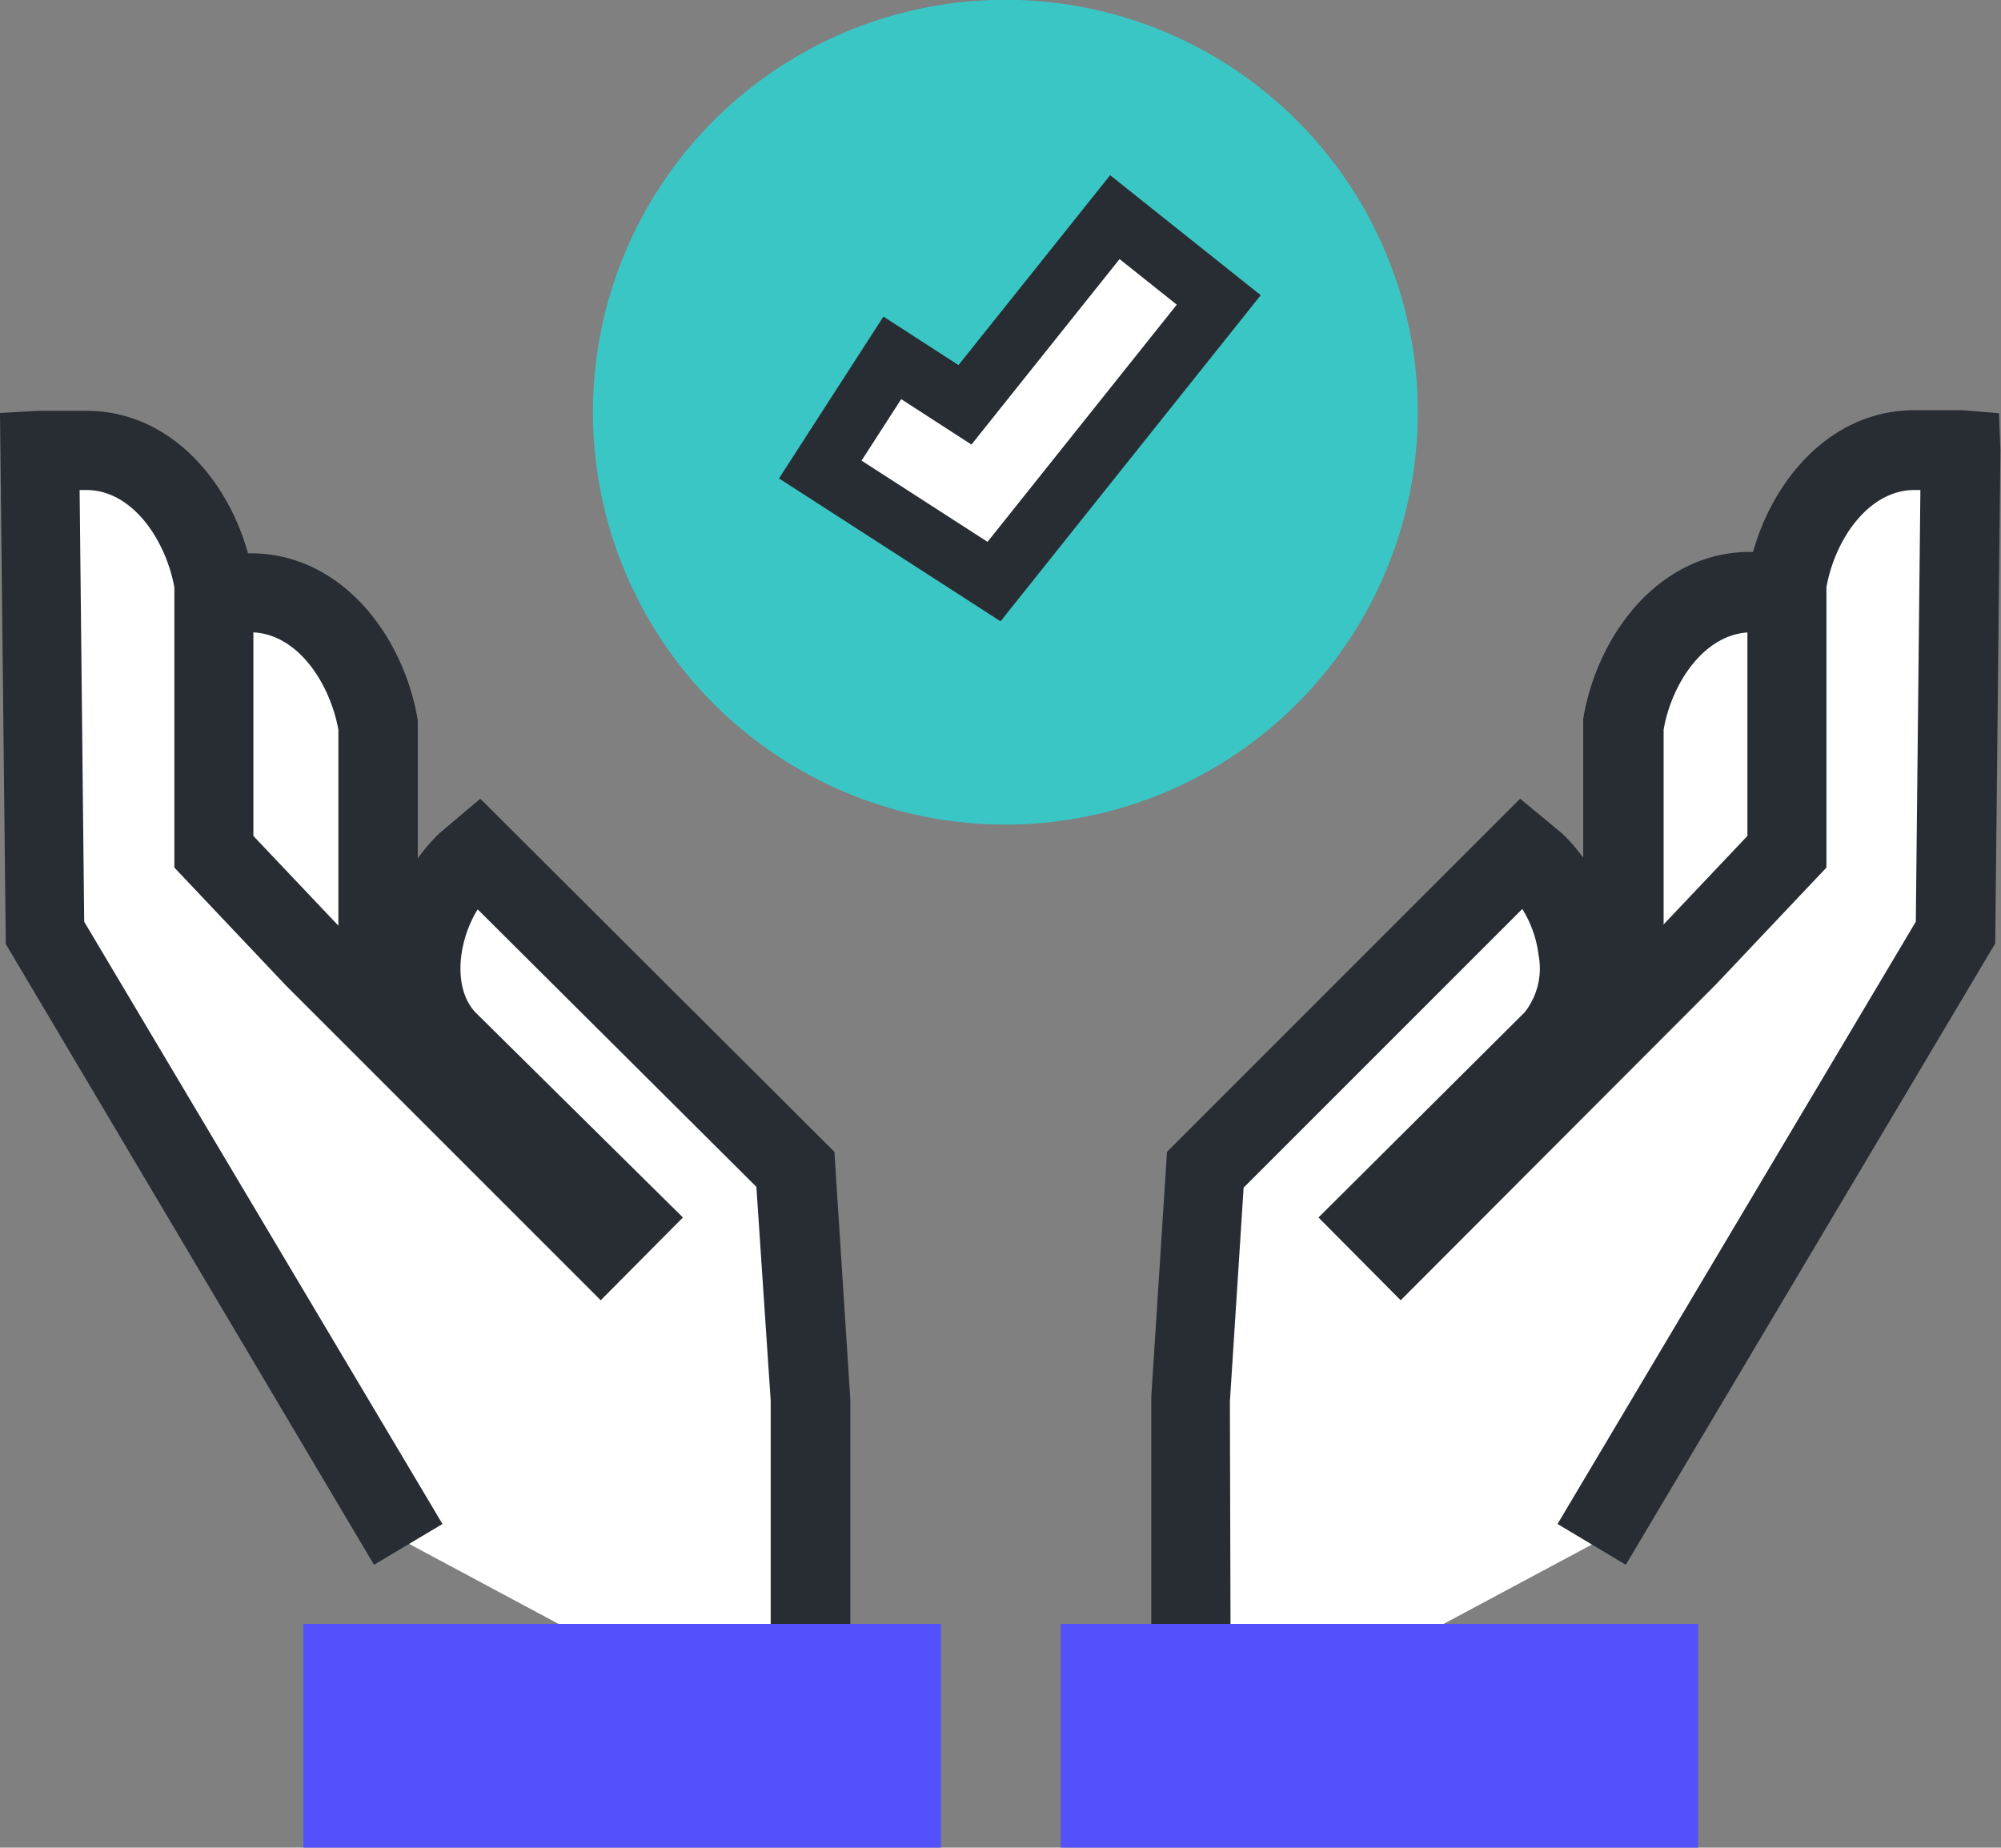
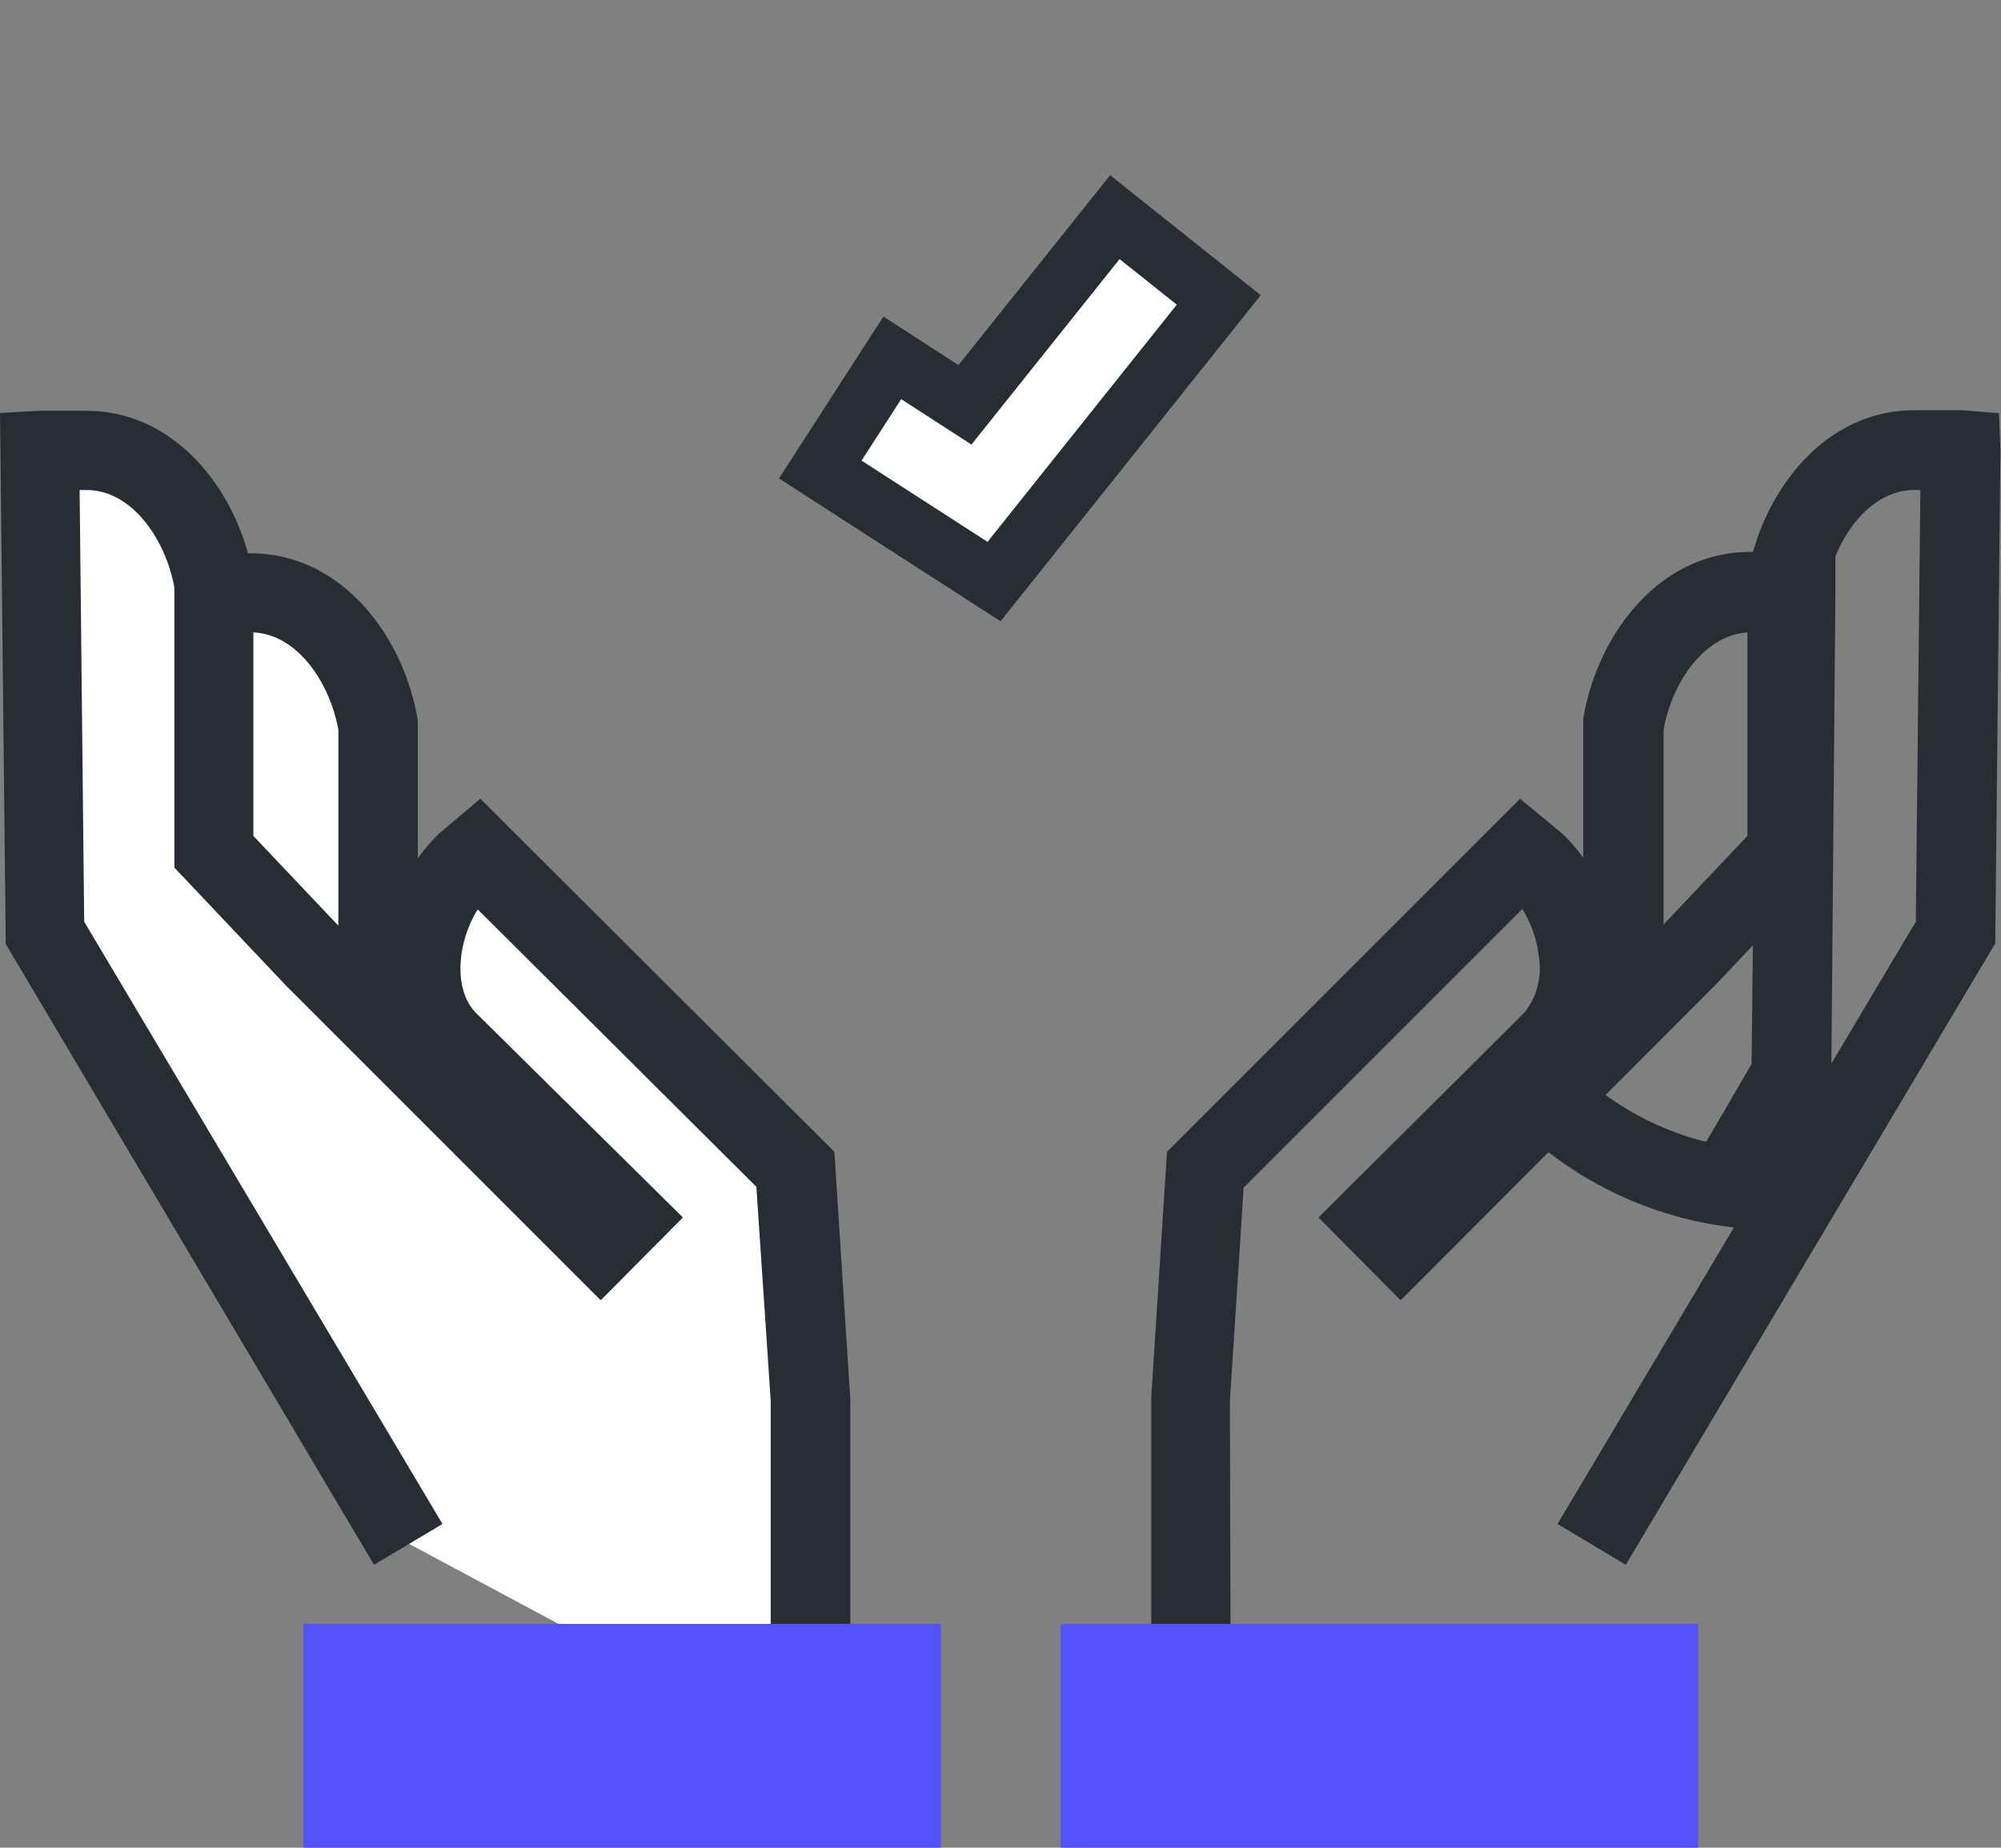
<svg xmlns="http://www.w3.org/2000/svg" viewBox="0 0 100.53 92.83">
  <rect x="0" y="0" width="100.53" height="92.83" fill="#808080" stroke="none" />
  <defs>
    <style>.cls-1,.cls-5{fill:#fff;}.cls-2{fill:#282d33;}.cls-3{fill:#5351fb;}.cls-4{fill:#3bc6c6;}.cls-5{stroke:#282d33;stroke-width:3px;}</style>
  </defs>
  <g id="Layer_2" data-name="Layer 2">
    <g id="Layer_4" data-name="Layer 4">
      <path class="cls-1" d="M23.43,54.61,19,50V36.49c-.56-3.44-3-6.72-6.42-6.72H10.53l-.26,0L10.53,54l3.32,5.58A16.75,16.75,0,0,0,23.43,54.61Z" />
      <path class="cls-2" d="M12.82,61.76,8.54,54.58,8.25,27.94l1.87-.14.39,0h2.08c4.62,0,7.72,4.23,8.4,8.4l0,.32V49.15l5.2,5.49L24.85,56a18.67,18.67,0,0,1-10.72,5.56Zm-.29-8.3,2.33,3.91a14.47,14.47,0,0,0,5.71-2.87L17,50.74V36.66c-.44-2.4-2.11-4.89-4.42-4.89H12.3Z" />
      <path class="cls-1" d="M20.59,77.59,2.28,46.87,2,22.64l.26,0H4.34c3.41,0,5.86,3.28,6.42,6.71V42.79l5,5.31L30.18,62.49l1.31-1.31-8.95-8.9c-2.22-2.36-1.47-6.7.88-8.93l.63-.52L40,58.75l.74,11.57V88.38" />
      <path class="cls-2" d="M42.72,88.38h-4v-18L38,59.63l-14-13.94c-1,1.6-1.27,4-.08,5.21L34.31,61.17l-4.13,4.16L14.37,49.52,8.76,43.59V29.51c-.44-2.4-2.12-4.89-4.42-4.89H4l.23,21.69,18,30.26-3.44,2.05L.29,47.43,0,20.75l1.91-.11.37,0H4.34c4.61,0,7.71,4.22,8.39,8.39l0,.32V42l4.48,4.73,2,2a9.48,9.48,0,0,1,2.82-6.82l.1-.09,2-1.69L41.92,57.87l.8,12.45Z" />
      <polyline class="cls-3" points="47.27 92.83 47.27 81.59 15.24 81.59 15.24 92.83" />
-       <path class="cls-1" d="M77.12,54.61,81.54,50V36.49c.56-3.44,3-6.72,6.42-6.72H90l.26,0L90,54,86.7,59.6A16.75,16.75,0,0,1,77.12,54.61Z" />
      <path class="cls-2" d="M87.74,61.76l-1.32-.18A18.7,18.7,0,0,1,75.7,56l-1.36-1.38,5.2-5.49,0-13c.68-4.17,3.77-8.4,8.39-8.4H90l.37,0,1.84.16,0,1.86L92,54.58ZM80,54.5a14.51,14.51,0,0,0,5.72,2.87L88,53.46l.23-21.69H88c-2.31,0-4,2.49-4.42,4.89V50.74Z" />
-       <path class="cls-1" d="M80,77.59l18.3-30.72.26-24.23-.26,0h-2c-3.42,0-5.87,3.28-6.43,6.71V42.79l-5,5.31L70.38,62.49l-1.31-1.31L78,52.28c2.22-2.36,1.48-6.7-.88-8.93l-.63-.52L60.58,58.75l-.74,11.57V88.38" />
      <path class="cls-2" d="M61.84,88.38h-4V70.19l.79-12.32L76.37,40.13l2.14,1.77a9.38,9.38,0,0,1,2.76,5.62,9.57,9.57,0,0,1,.07,1.18l2-2L87.79,42l0-13c.68-4.17,3.78-8.39,8.39-8.39h2.07l.32,0,1.86.15.07,1.87-.26,24.77L81.68,78.62l-3.43-2.05,18-30.26.23-21.69h-.3c-2.3,0-4,2.49-4.42,4.89V43.59l-5.57,5.89L70.37,65.33l-4.13-4.16L76.6,50.86A3.56,3.56,0,0,0,77.3,48a5.7,5.7,0,0,0-.82-2.33l-14,14-.69,10.75Z" />
      <polyline class="cls-3" points="53.29 92.83 53.29 81.59 85.31 81.59 85.31 92.83" />
-       <path class="cls-4" d="M50.52,41.43A20.72,20.72,0,1,1,71.23,20.71,20.73,20.73,0,0,1,50.52,41.43Z" />
      <polygon class="cls-5" points="49.94 29.22 41.21 23.59 44.83 17.98 48.48 20.34 56.01 10.91 61.23 15.07 49.94 29.22" />
    </g>
  </g>
</svg>